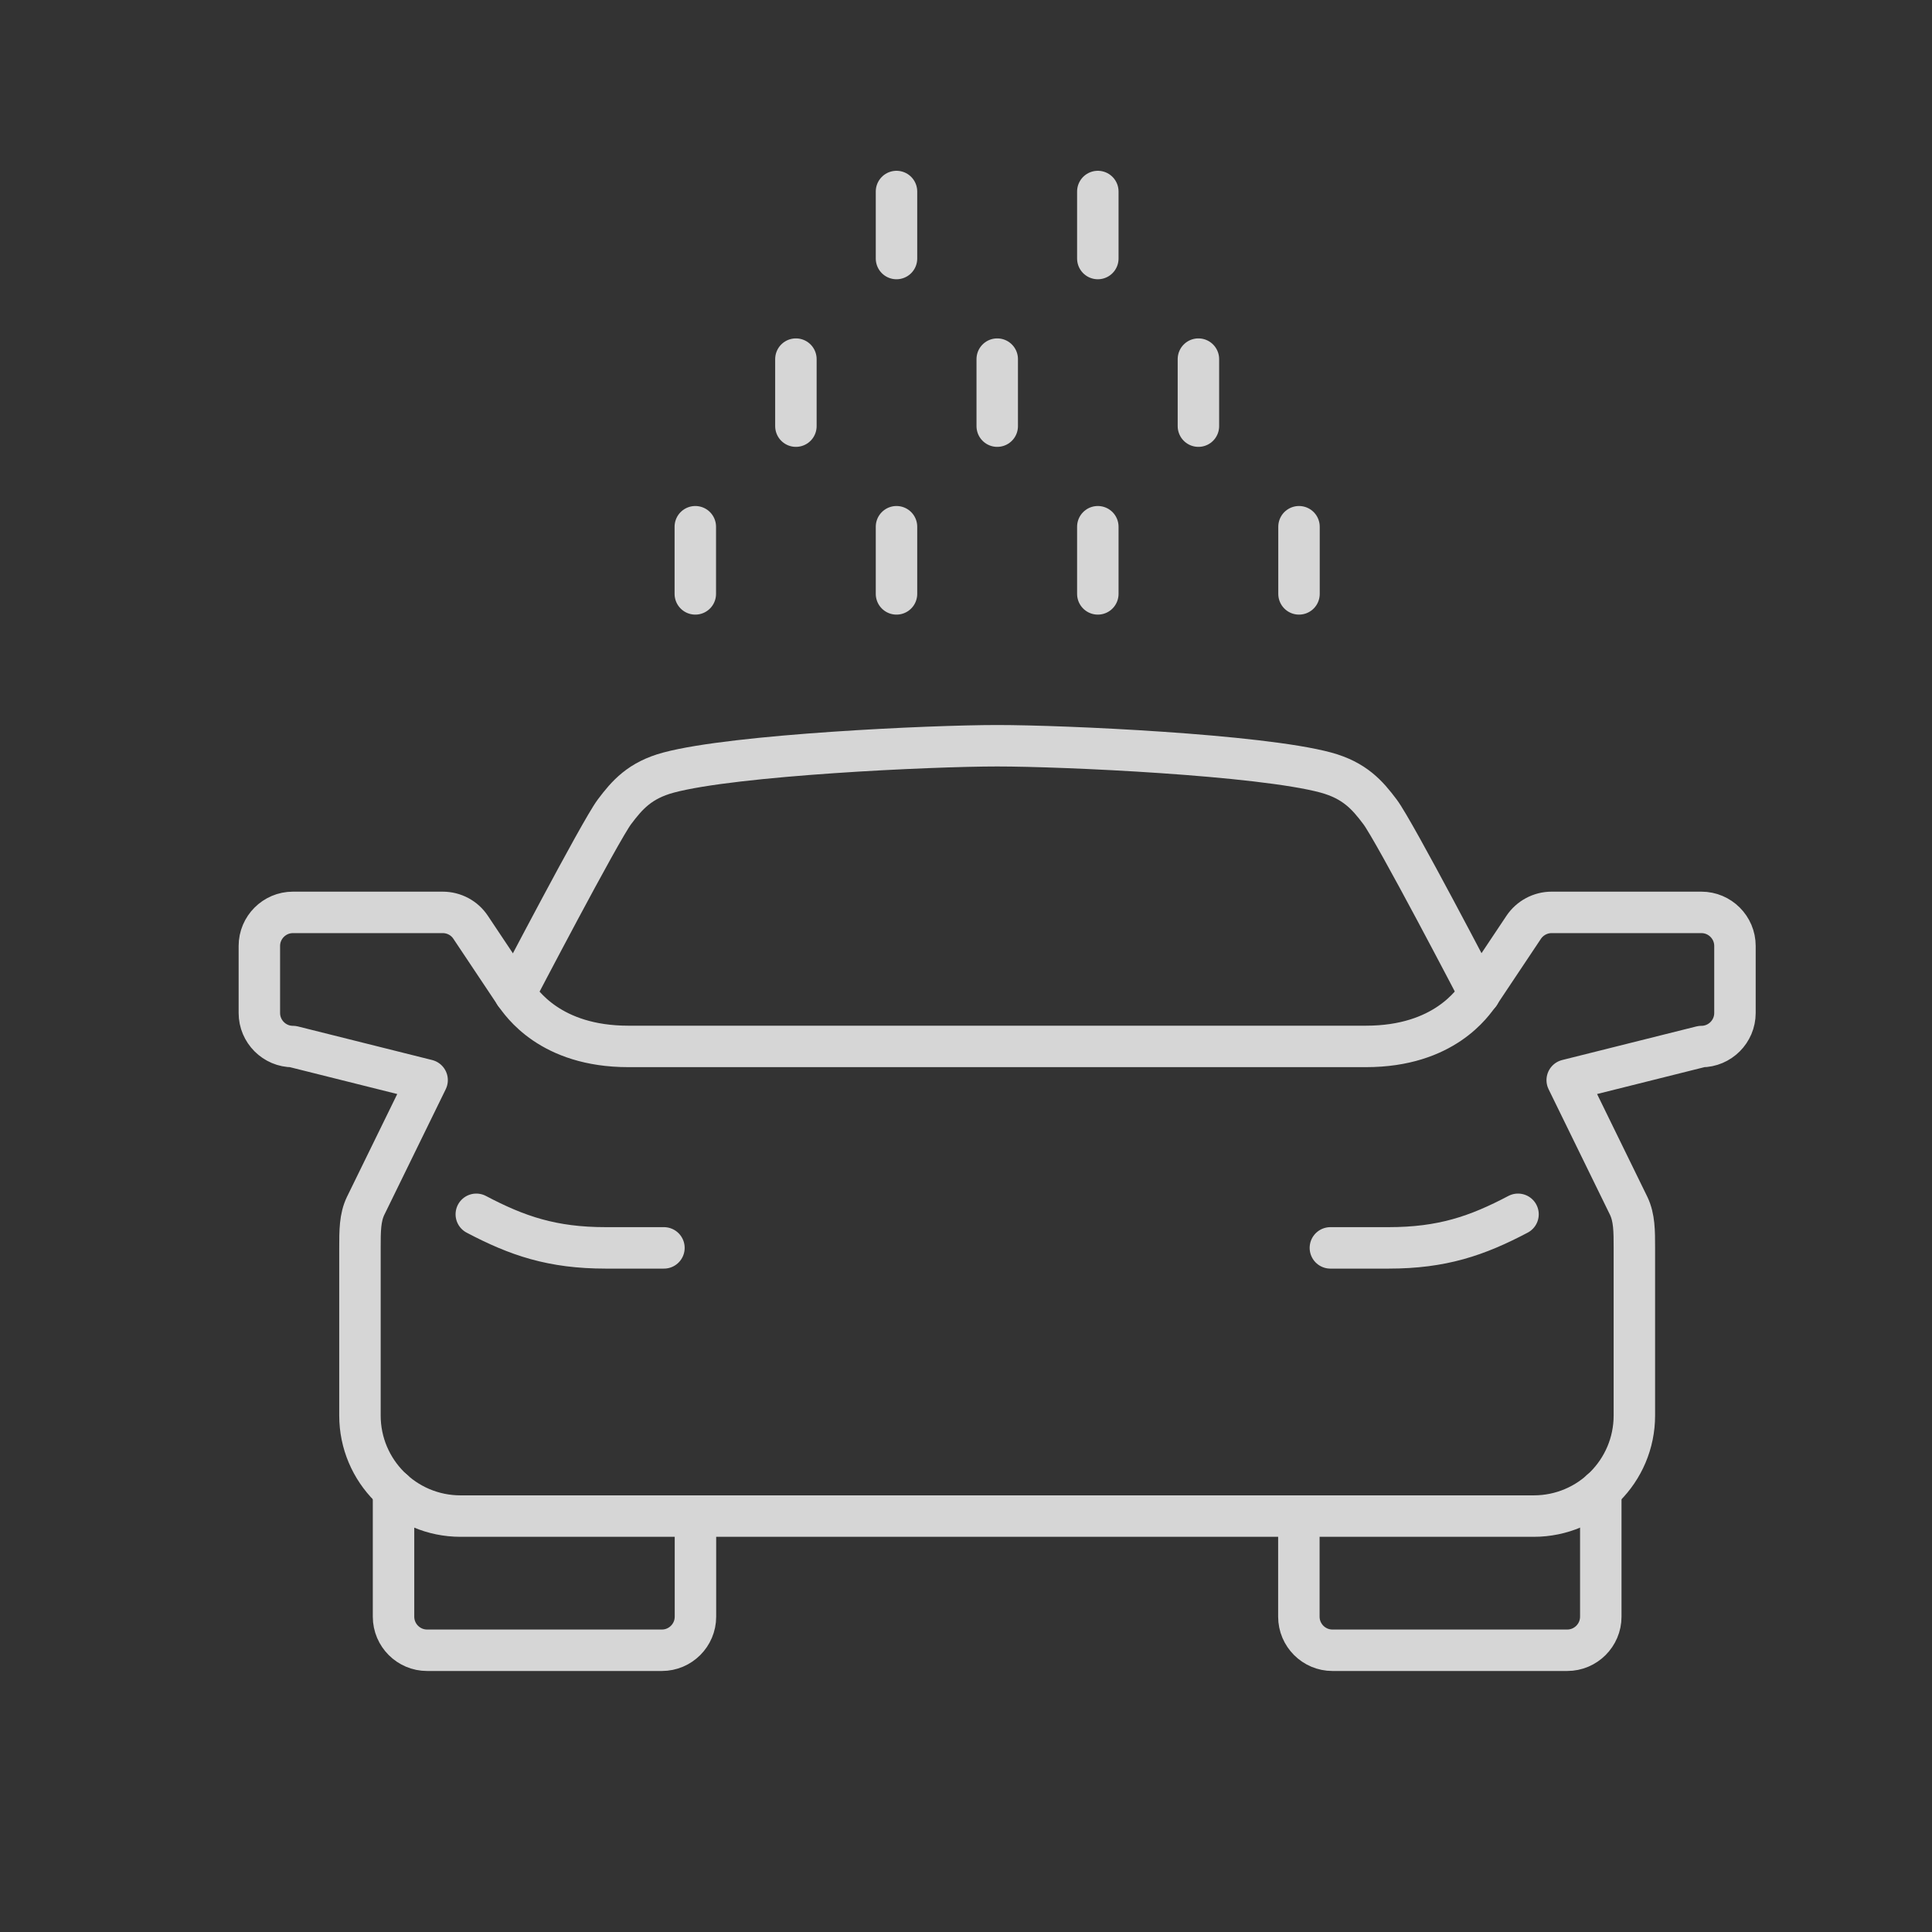
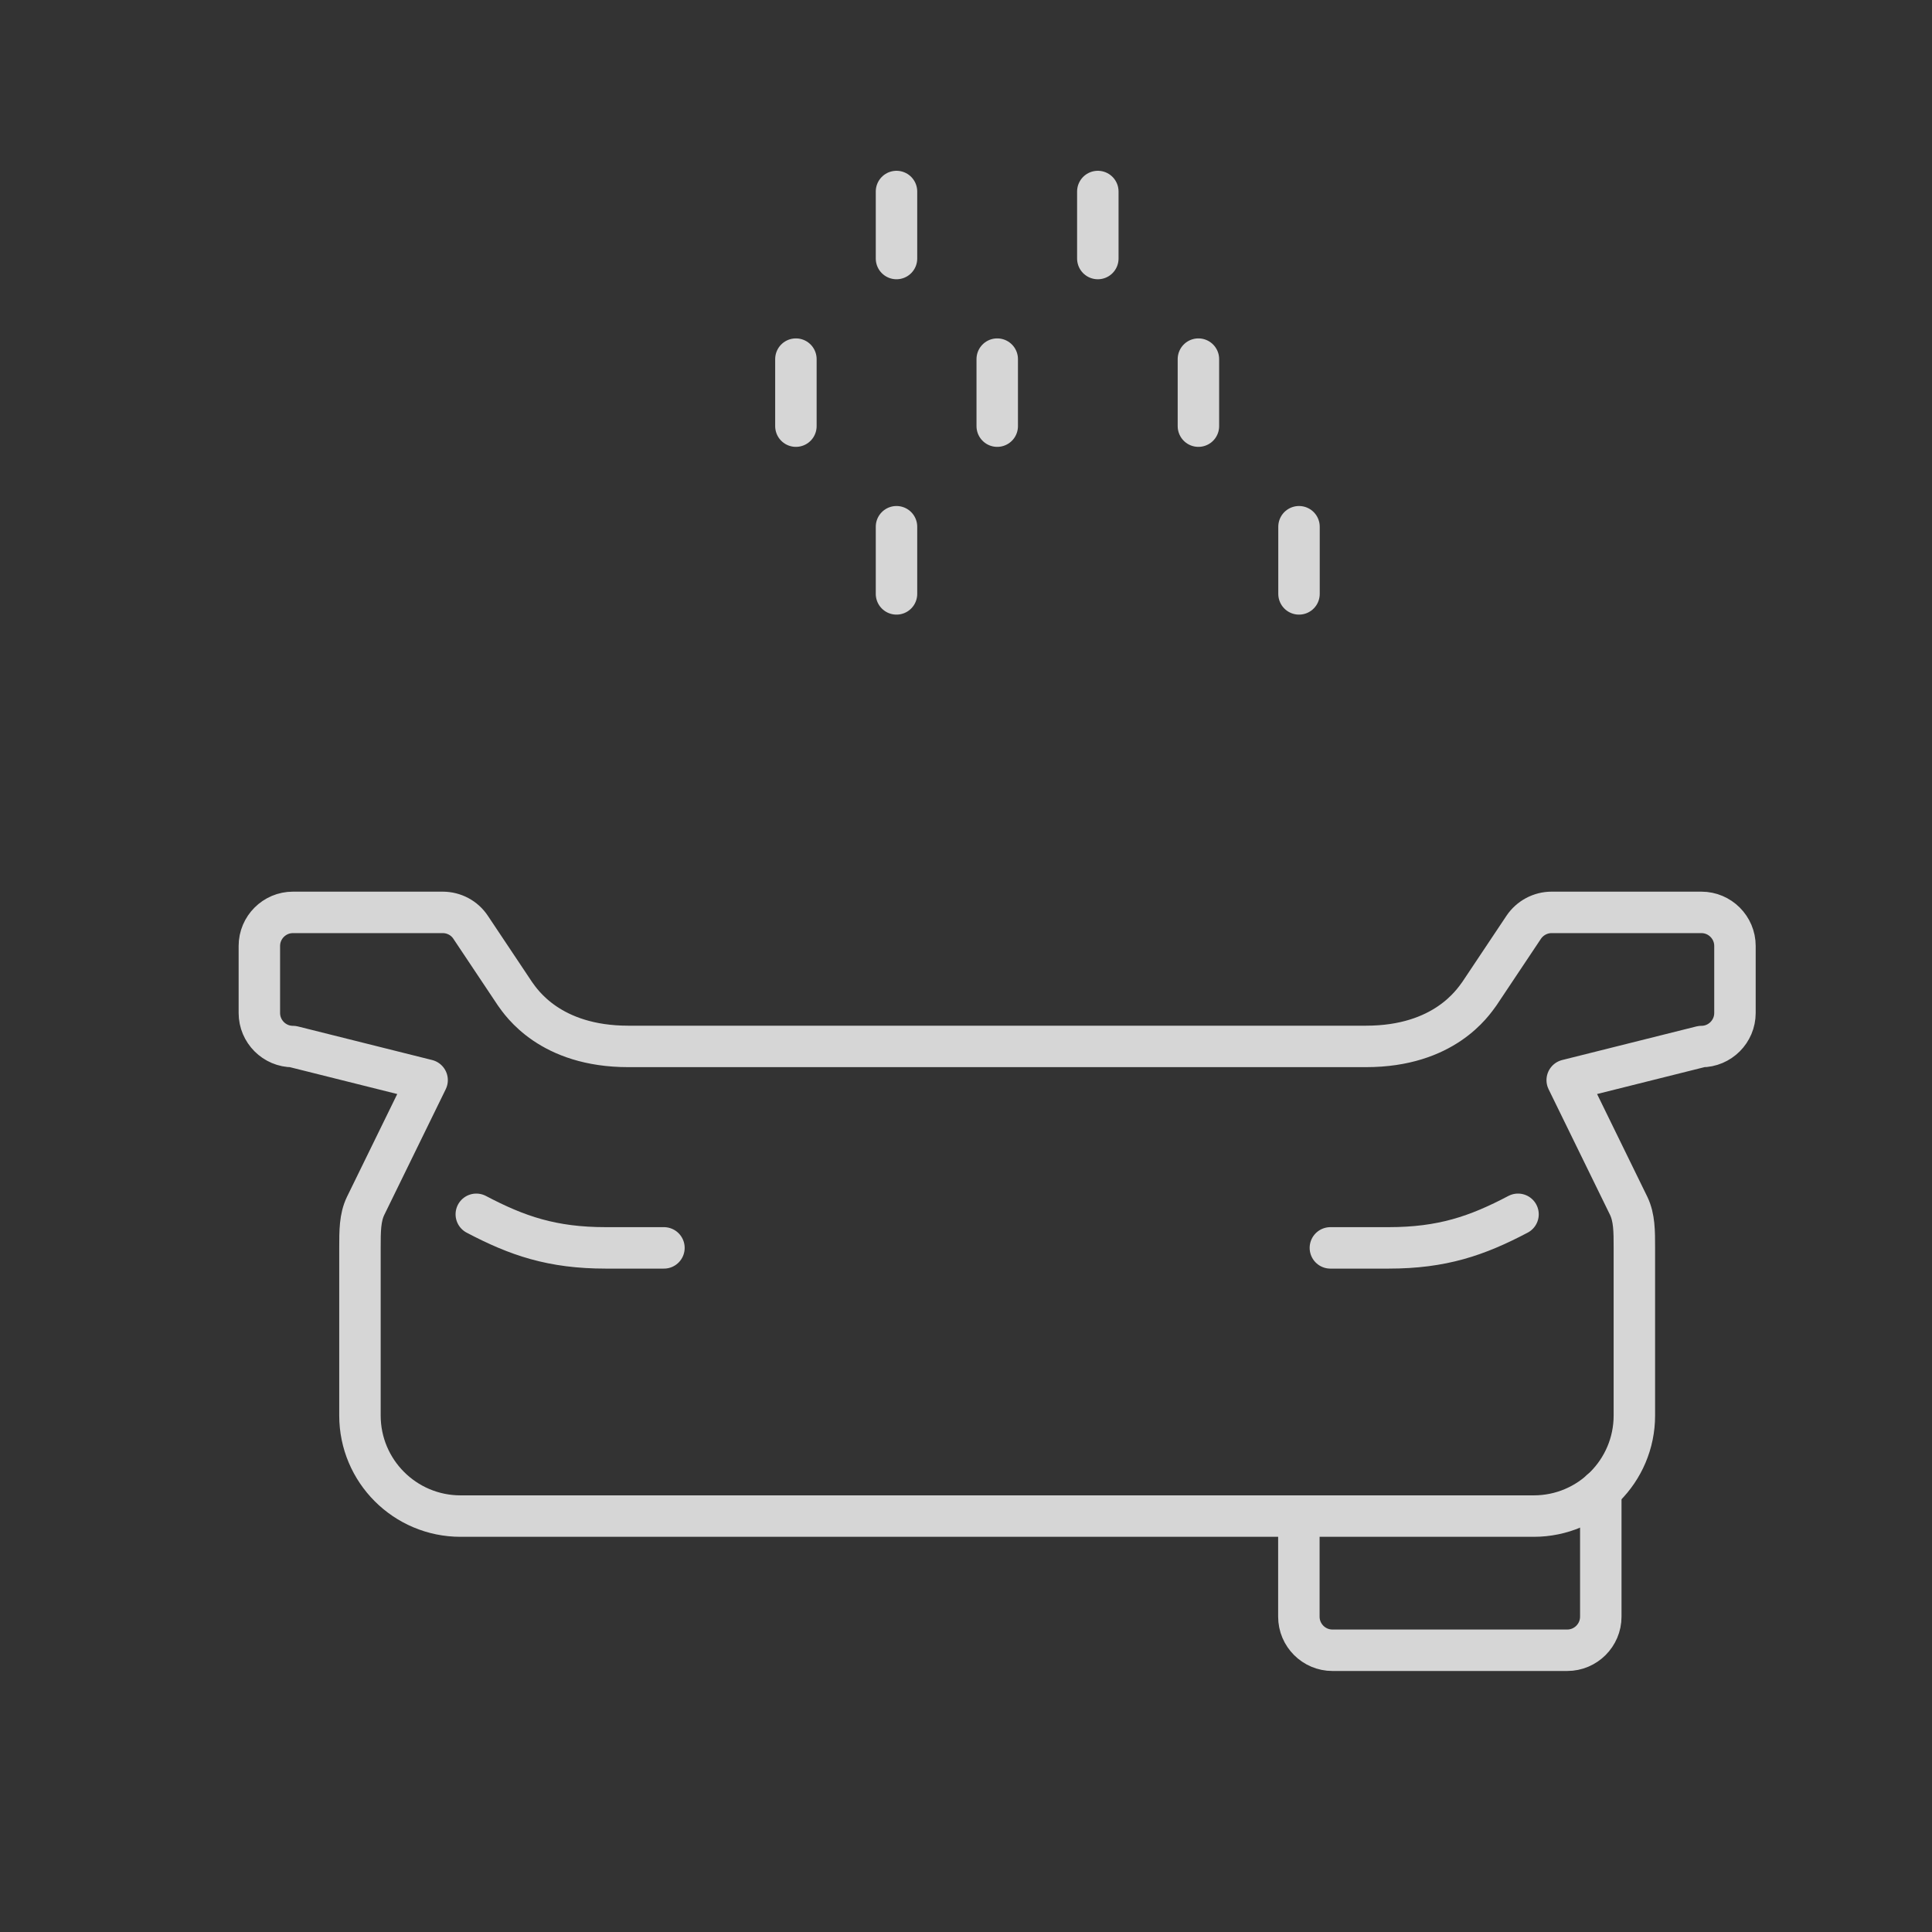
<svg xmlns="http://www.w3.org/2000/svg" id="Livello_2" data-name="Livello 2" viewBox="0 0 139.82 139.82">
  <rect x="0" y="0" width="139.82" height="139.82" fill="#333333" stroke="none" />
  <defs>
    <style> .cls-1, .cls-2 { fill: none; } .cls-3 { opacity: .8; } .cls-2 { stroke: #fff; stroke-linecap: round; stroke-linejoin: round; stroke-width: 3px; } </style>
  </defs>
  <g id="Image_e_tex" data-name="Image e tex">
    <g>
      <g class="cls-3">
        <line class="cls-2" x1="72.17" y1="25.99" x2="72.17" y2="30.84" />
-         <line class="cls-2" x1="79.45" y1="38.12" x2="79.45" y2="42.98" />
        <line class="cls-2" x1="64.88" y1="38.12" x2="64.88" y2="42.98" />
        <line class="cls-2" x1="57.6" y1="25.99" x2="57.6" y2="30.84" />
        <line class="cls-2" x1="86.73" y1="25.99" x2="86.73" y2="30.84" />
        <line class="cls-2" x1="79.45" y1="13.86" x2="79.45" y2="18.71" />
        <line class="cls-2" x1="64.88" y1="13.86" x2="64.88" y2="18.71" />
        <line class="cls-2" x1="94.01" y1="38.12" x2="94.01" y2="42.98" />
-         <line class="cls-2" x1="50.32" y1="38.12" x2="50.32" y2="42.98" />
        <path class="cls-2" d="M34.47,87.88c2.96,1.56,5.49,2.43,9.37,2.43h4.21" />
-         <path class="cls-2" d="M28.48,107.86v9.14c0,1.34,1.09,2.43,2.43,2.43h16.99c1.34,0,2.43-1.09,2.43-2.43v-7.28" />
        <path class="cls-2" d="M109.86,87.88c-2.96,1.56-5.49,2.43-9.37,2.43h-4.21" />
        <path class="cls-2" d="M115.85,107.86v9.14c0,1.34-1.09,2.43-2.43,2.43h-16.99c-1.34,0-2.43-1.09-2.43-2.43v-7.28" />
        <path class="cls-2" d="M72.17,109.72h38.83c4.02,0,7.28-3.26,7.28-7.28v-12.13c0-1.21,0-2.18-.41-3.04-.29-.6-4.45-9.1-4.45-9.1l9.71-2.43c1.34,0,2.43-1.09,2.43-2.43v-4.85c0-1.34-1.09-2.43-2.43-2.43h-10.84c-.81,0-1.57,.41-2.02,1.08l-3.21,4.81c-.47,.64-2.54,3.81-8.2,3.81H45.47c-5.66,0-7.74-3.17-8.2-3.81l-3.21-4.81c-.45-.68-1.21-1.08-2.02-1.08h-10.84c-1.34,0-2.43,1.09-2.43,2.43v4.85c0,1.34,1.09,2.43,2.43,2.43l9.71,2.43s-4.15,8.49-4.45,9.1c-.41,.85-.41,1.82-.41,3.04v12.13c0,4.02,3.26,7.28,7.28,7.28h38.83Z" />
-         <path class="cls-2" d="M107.07,71.93s-6.15-11.8-7.2-13.18c-.91-1.21-1.83-2.27-3.92-2.84-4.79-1.29-18.93-1.94-23.78-1.94s-18.99,.66-23.78,1.94c-2.09,.56-3.01,1.63-3.92,2.84-1.04,1.38-7.2,13.18-7.2,13.18" />
      </g>
      <rect class="cls-1" width="139.82" height="139.82" />
    </g>
  </g>
</svg>